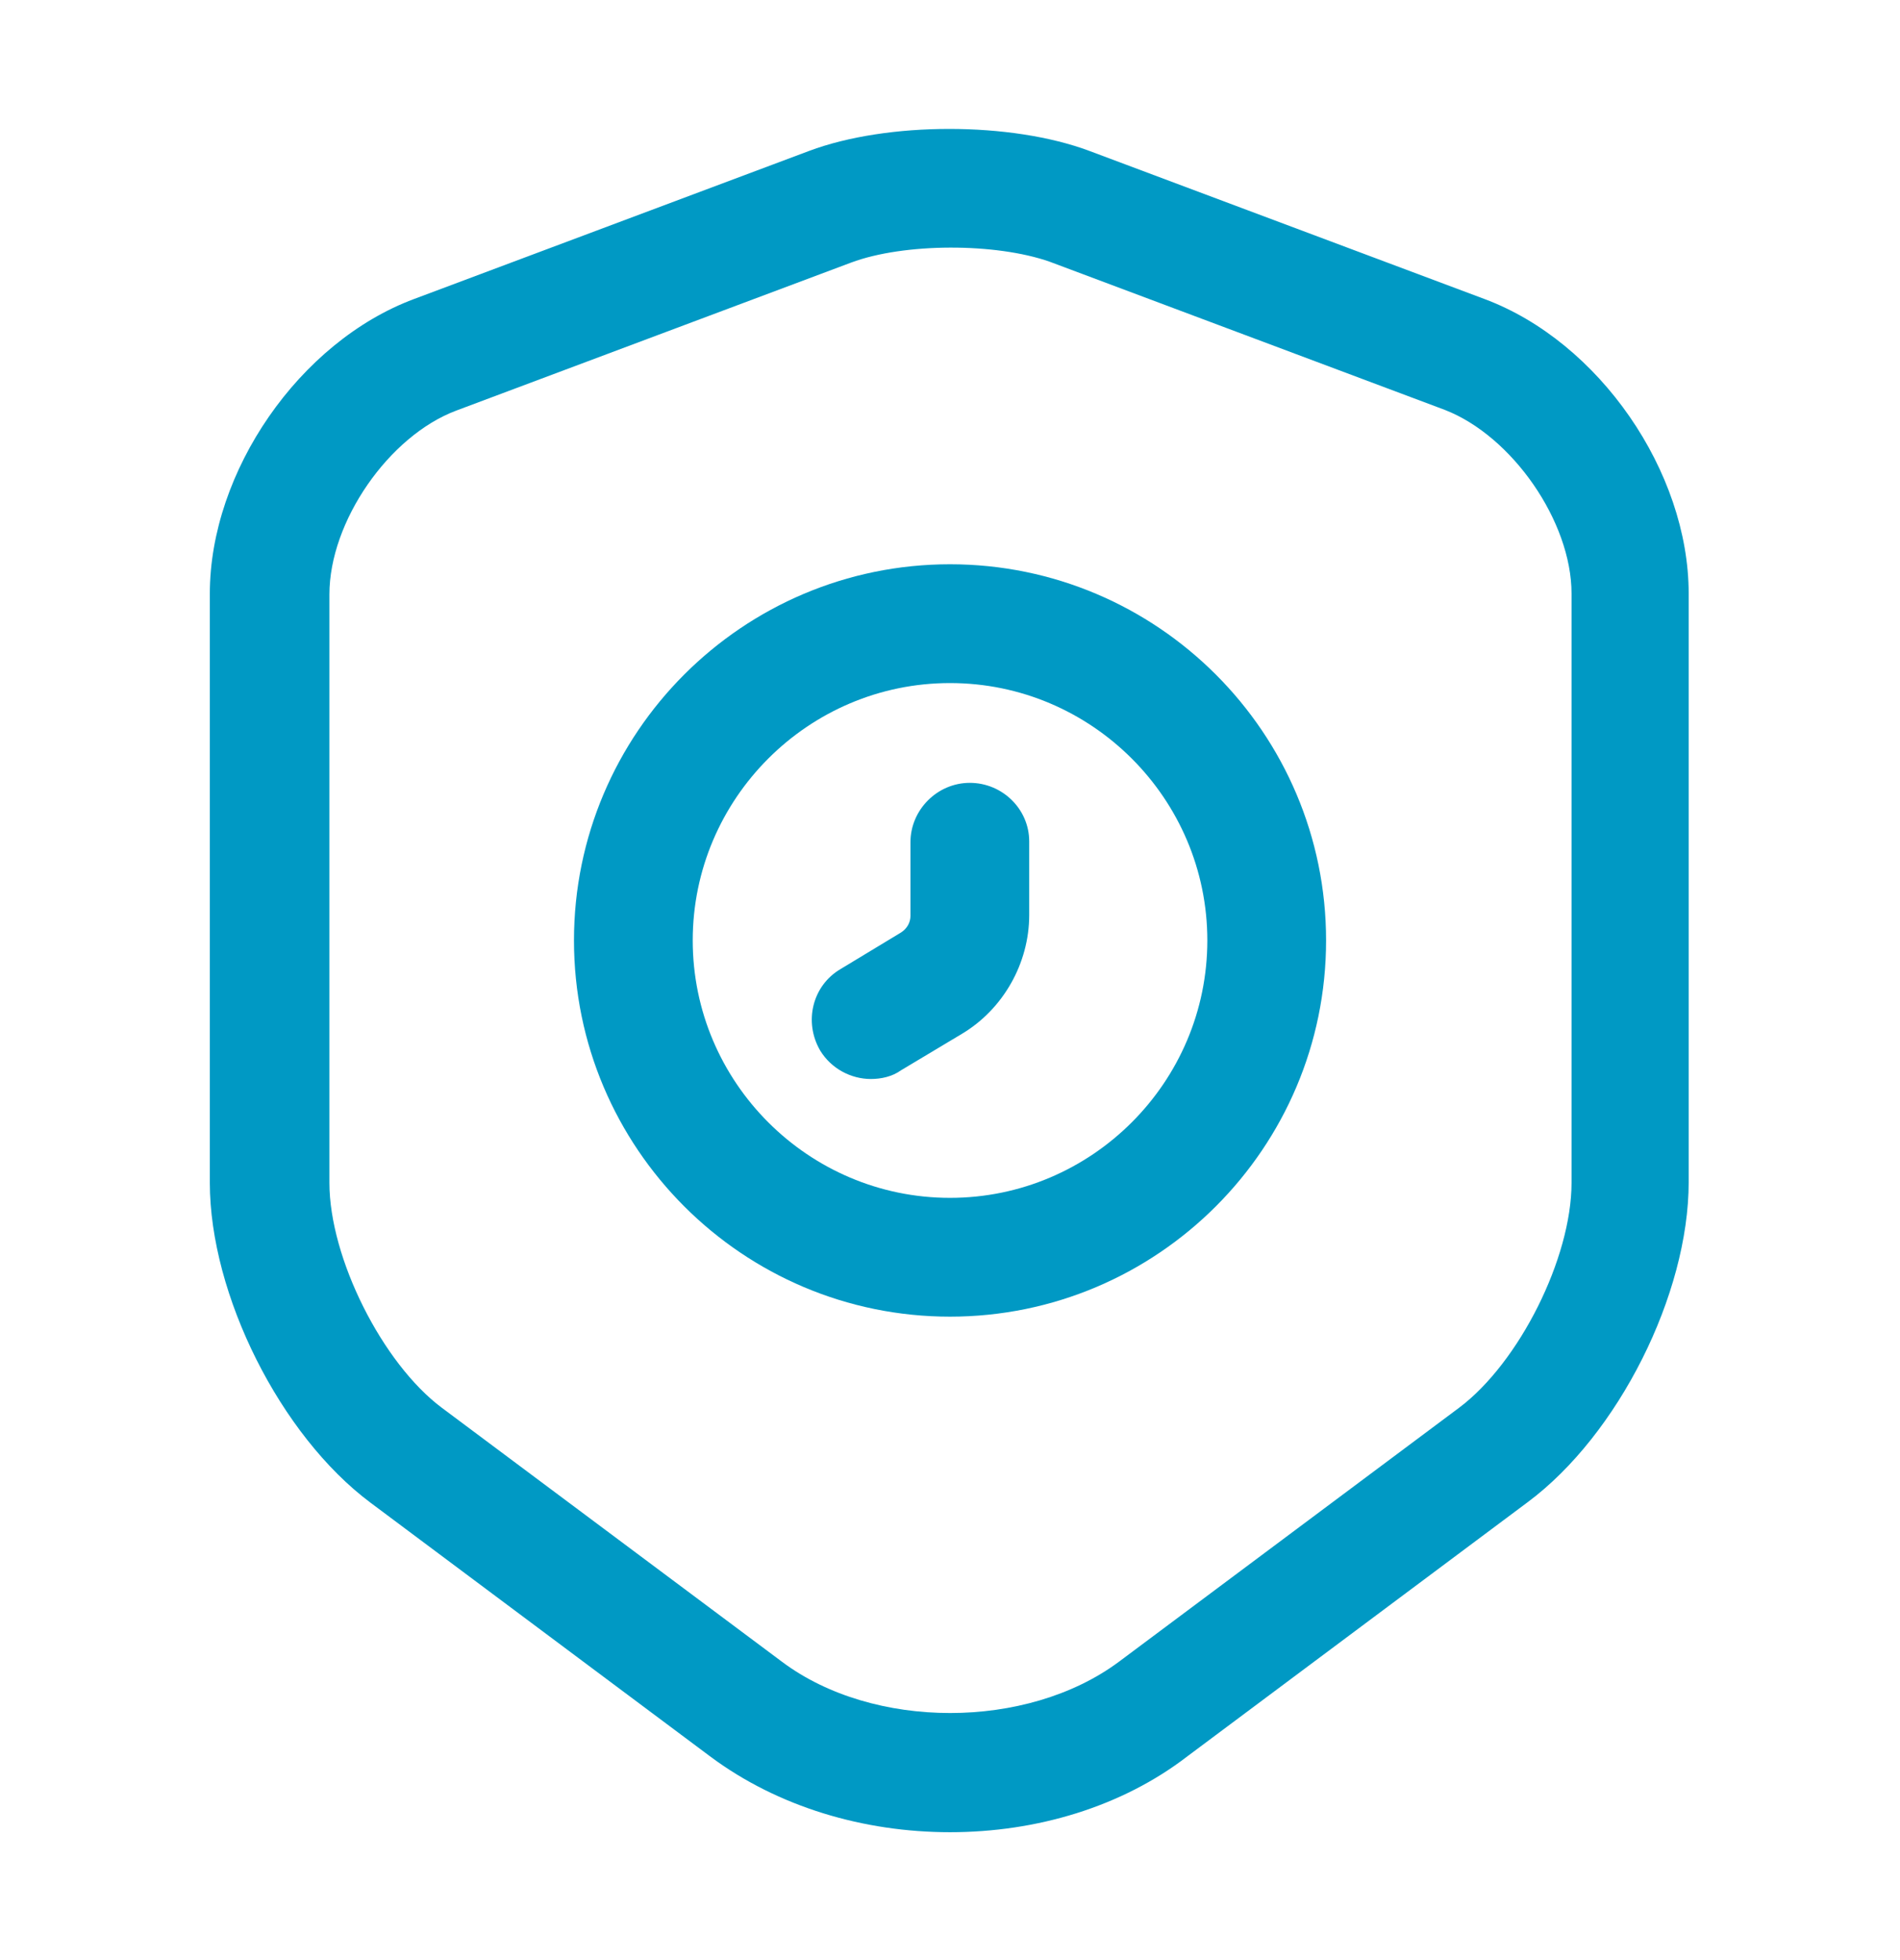
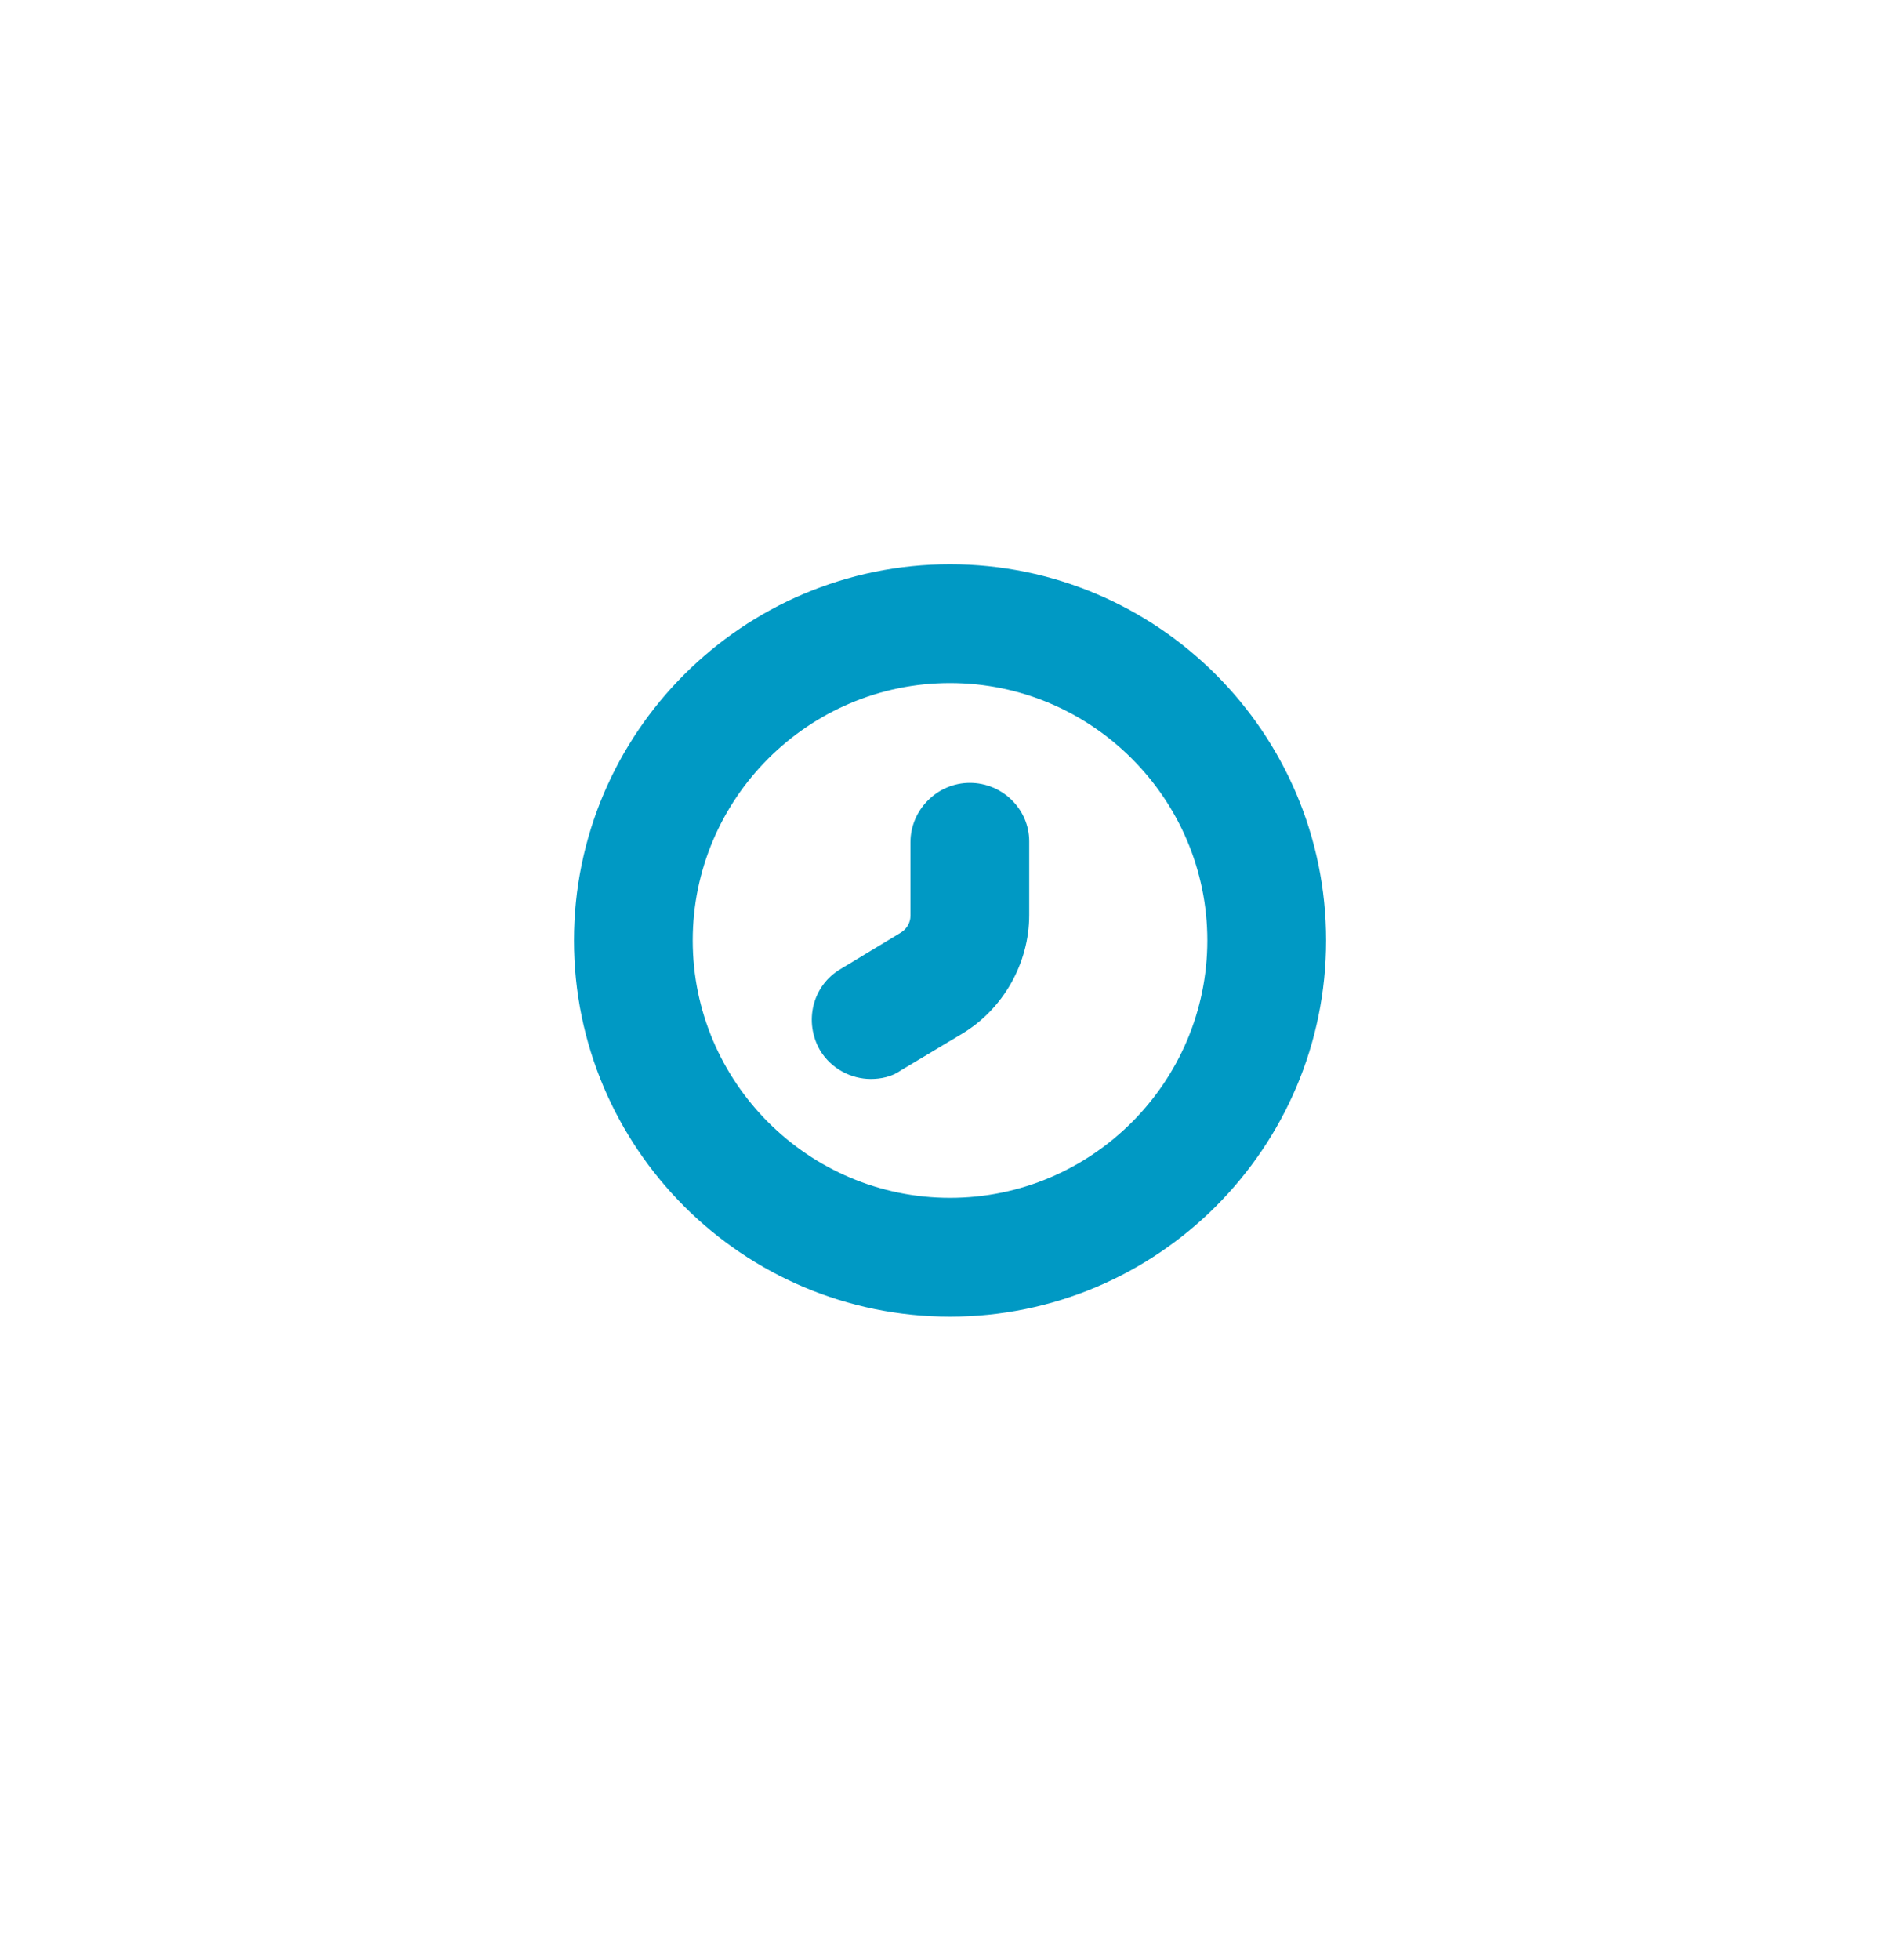
<svg xmlns="http://www.w3.org/2000/svg" width="32" height="33" viewBox="0 0 32 33" fill="none">
-   <path d="M16.001 30.847C14.547 30.847 13.107 30.421 11.974 29.581L6.241 25.3C4.721 24.167 3.534 21.794 3.534 19.914V9.994C3.534 7.941 5.041 5.754 6.974 5.034L13.627 2.541C14.947 2.047 17.027 2.047 18.348 2.541L25.001 5.034C26.934 5.754 28.441 7.941 28.441 9.994V19.901C28.441 21.794 27.254 24.154 25.734 25.287L20.001 29.567C18.894 30.421 17.454 30.847 16.001 30.847ZM14.334 4.421L7.681 6.914C6.548 7.341 5.548 8.781 5.548 10.007V19.914C5.548 21.18 6.441 22.954 7.441 23.701L13.174 27.98C14.707 29.127 17.294 29.127 18.841 27.98L24.574 23.701C25.587 22.941 26.468 21.18 26.468 19.914V9.994C26.468 8.781 25.468 7.341 24.334 6.901L17.681 4.407C16.774 4.087 15.227 4.087 14.334 4.421Z" fill="#0099C4" />
  <path d="M16 22.167C12.507 22.167 9.667 19.327 9.667 15.833C9.667 12.34 12.507 9.5 16 9.5C19.494 9.5 22.334 12.34 22.334 15.833C22.334 19.327 19.494 22.167 16 22.167ZM16 11.5C13.614 11.5 11.667 13.447 11.667 15.833C11.667 18.22 13.614 20.167 16 20.167C18.387 20.167 20.334 18.22 20.334 15.833C20.334 13.447 18.387 11.5 16 11.5Z" fill="#0099C4" />
  <path d="M14.667 18.166C14.334 18.166 14 17.993 13.813 17.686C13.534 17.206 13.68 16.593 14.16 16.313L15.174 15.7C15.28 15.633 15.334 15.526 15.334 15.42V14.18C15.334 13.633 15.787 13.18 16.334 13.18C16.88 13.18 17.334 13.62 17.334 14.166V15.406C17.334 16.22 16.893 16.993 16.2 17.406L15.174 18.02C15.027 18.126 14.84 18.166 14.667 18.166Z" fill="#0099C4" />
</svg>